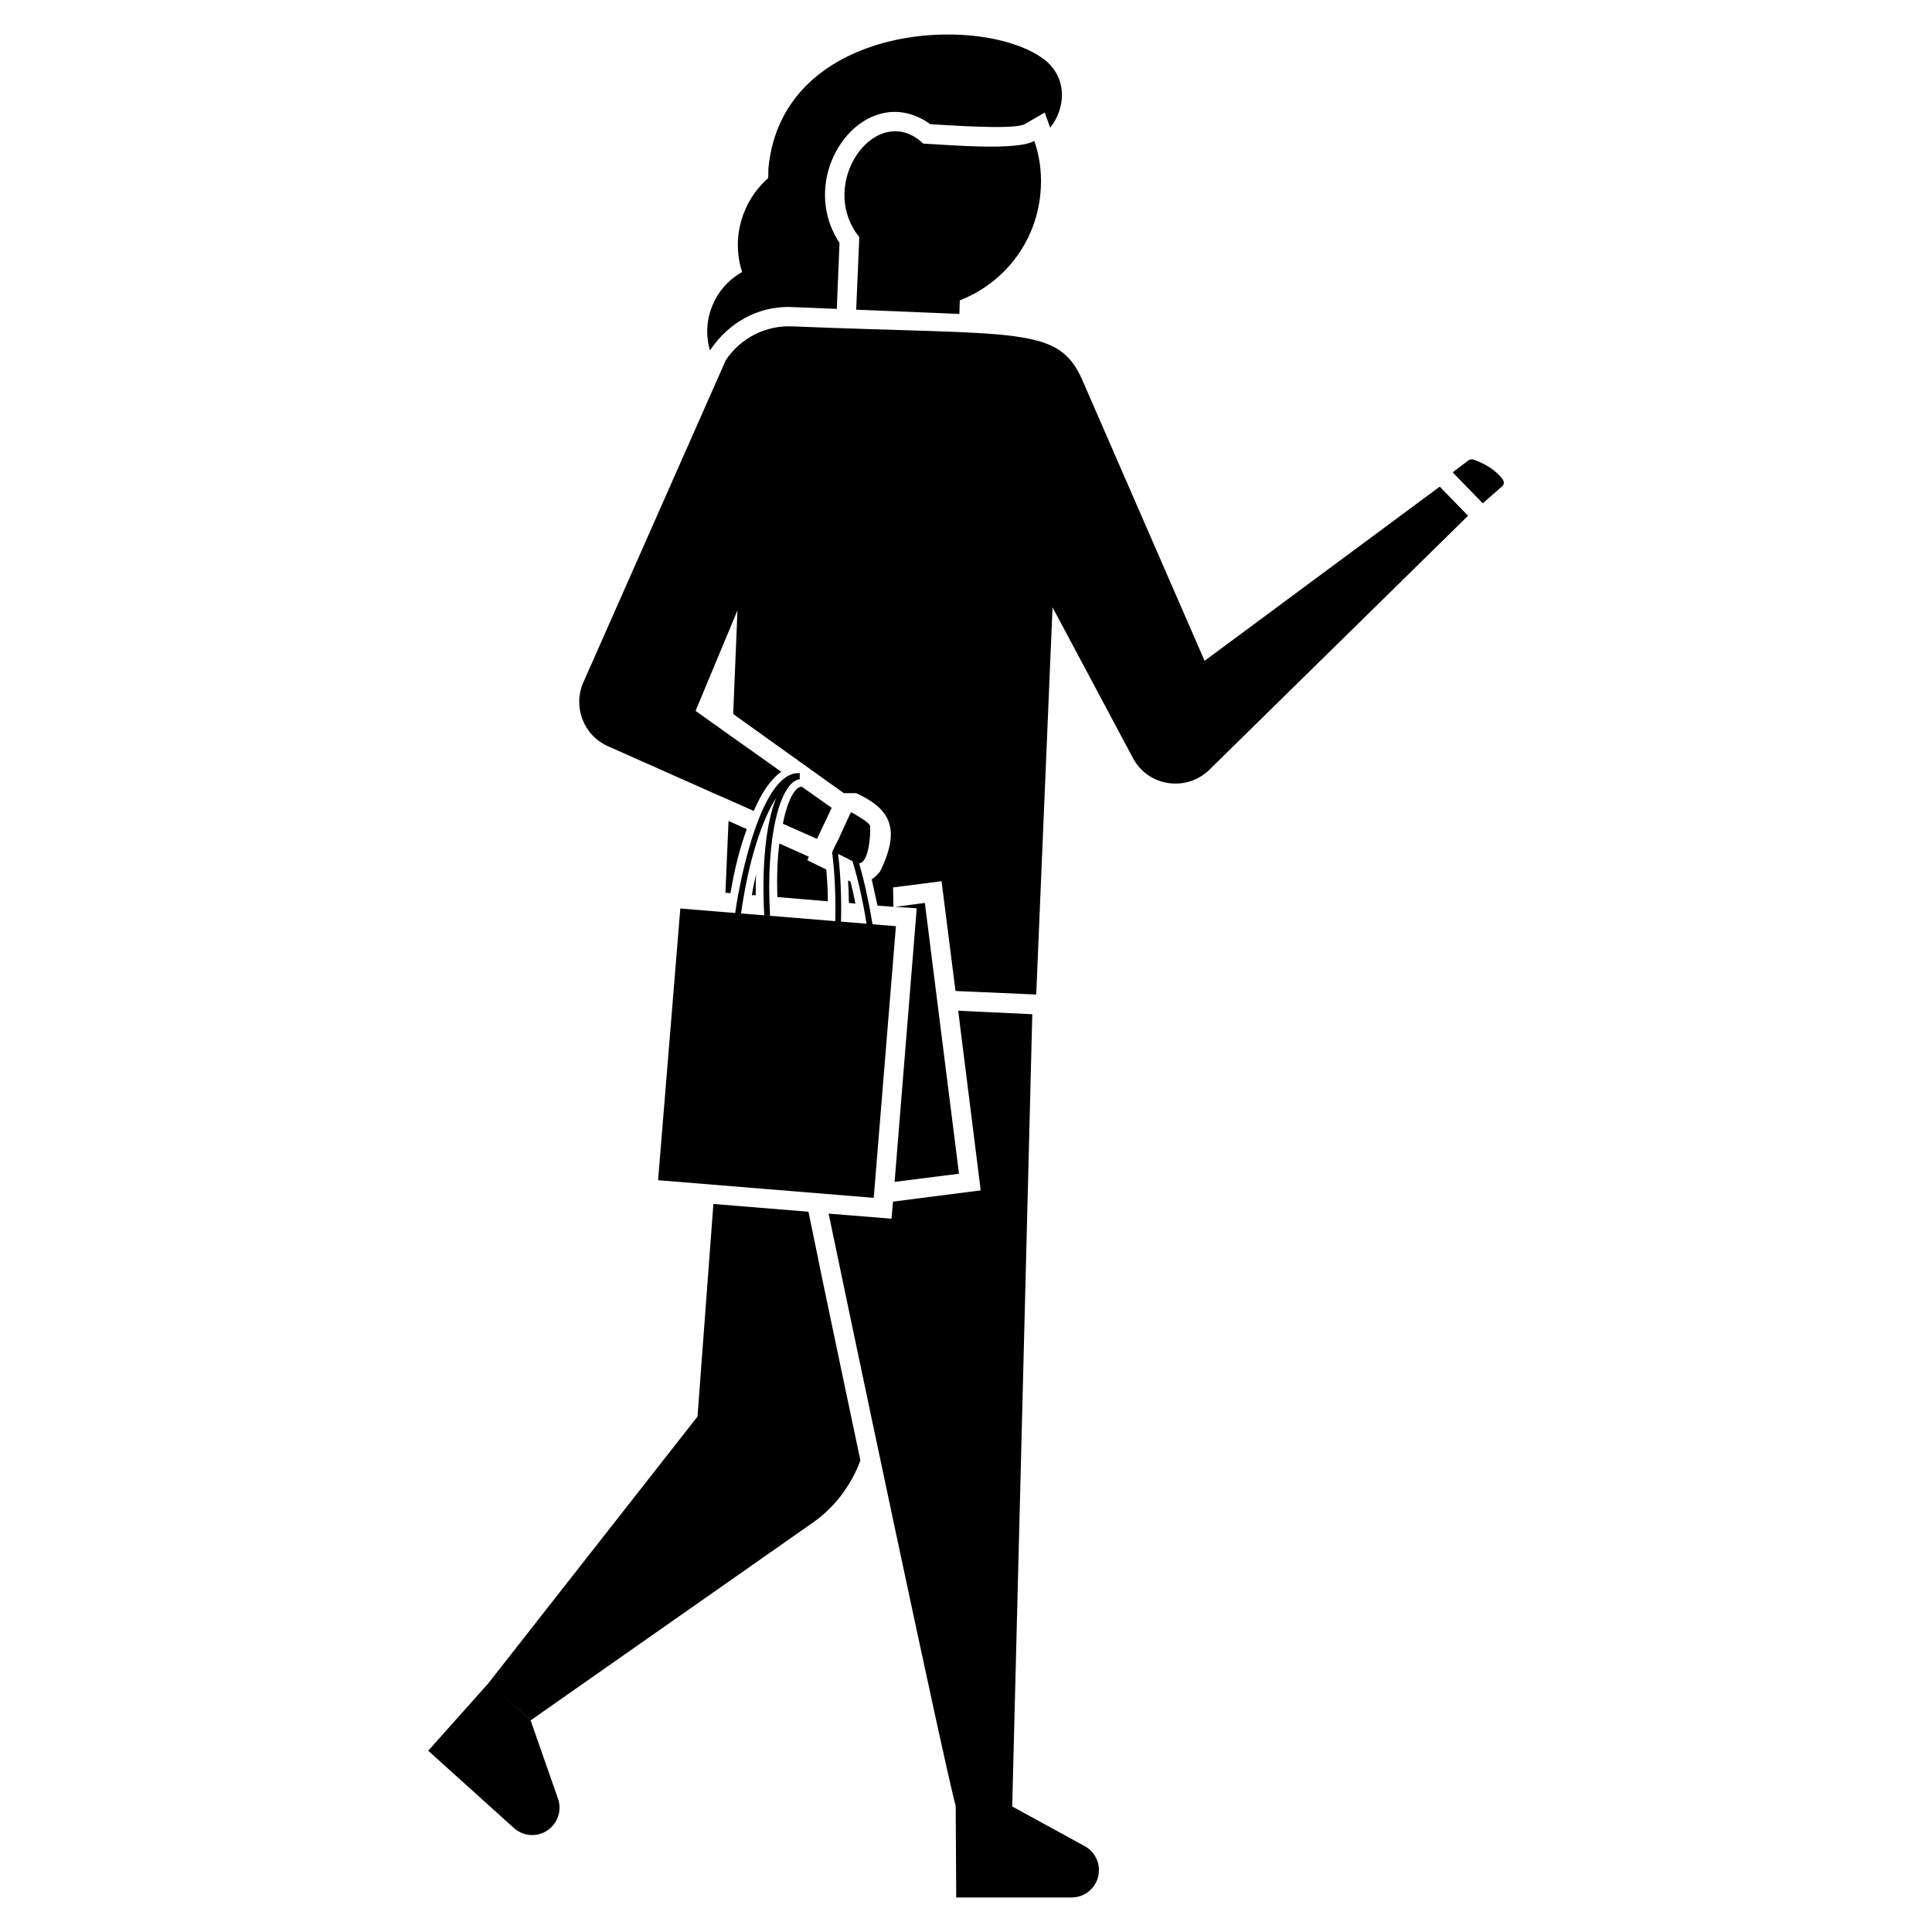
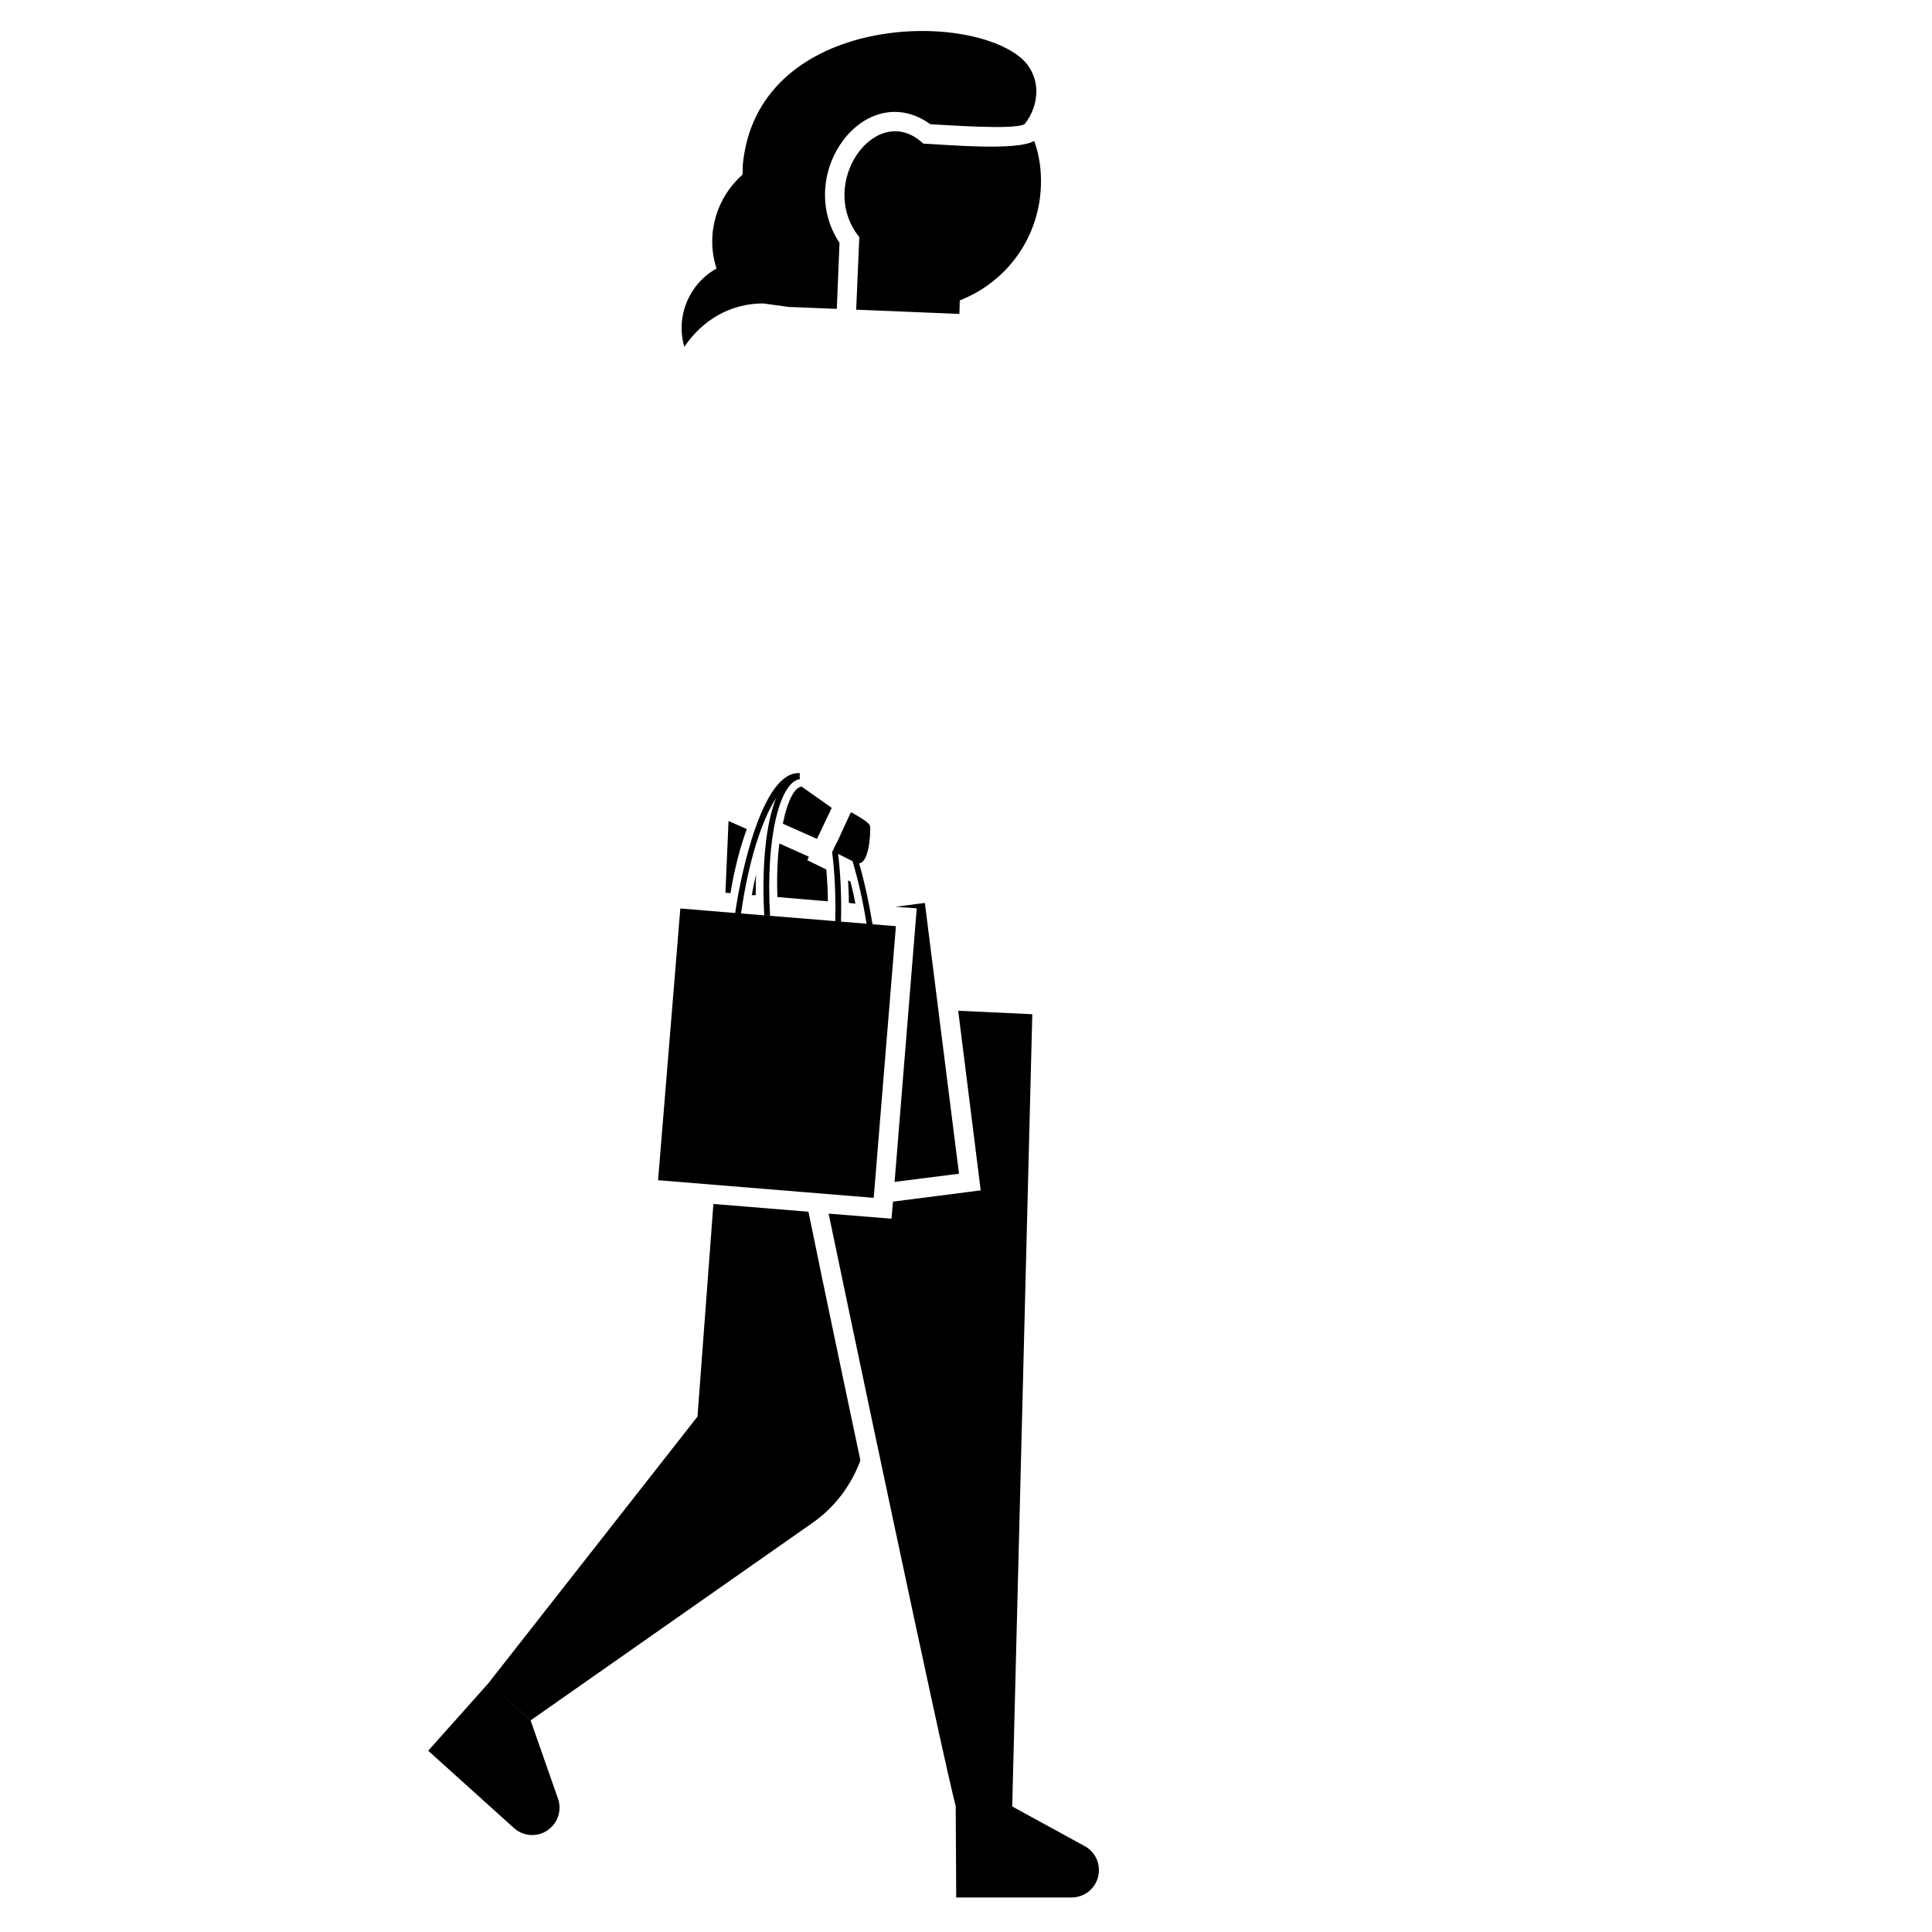
<svg xmlns="http://www.w3.org/2000/svg" fill="#000000" width="800px" height="800px" version="1.1" viewBox="144 144 512 512">
  <g>
    <path d="m398.25 227.2 0.102-3.598c12.133-4.731 20.871-16.141 21.488-30.023 0.207-4.32-0.41-8.43-1.746-12.234-4.738 2.746-23.668 0.957-29.406 0.719-12.328-11.66-28.449 10.438-16.965 24.777l-0.824 19.227z" />
    <path d="m358.25 465.12-25.191-2.055-4.215 56.344-55.316 70.535 0.012 0.012-16.059 18.004 22.703 20.473c3.004 2.703 7.566 2.457 10.25-0.555 1.77-1.973 2.312-4.769 1.418-7.281l-7.219-20.637-9.305-8.391 9.293 8.348 74.543-52.23c5.965-4.113 10.383-9.973 12.852-16.656-0.008-0.086-9.859-46.551-13.766-65.91z" />
-     <path d="m542.2 271c-1.852-2.469-4.625-4.113-7.812-5.242-0.516-0.102-1.027 0-1.441 0.41l-3.703 2.777-0.207 0.309 7.918 8.121 5.039-4.422c0.723-0.523 0.621-1.348 0.207-1.953z" />
    <path d="m337.07 361.57-0.824 19.02 1.336 0.102c1.027-6.168 2.469-11.926 4.32-16.965z" />
    <path d="m344.38 375.67c-0.41 1.746-0.824 3.598-1.133 5.551h1.027c0-1.848 0-3.699 0.105-5.551z" />
    <path d="m350.54 367.54c-0.516 4.012-0.719 8.738-0.516 14.188l13.367 1.133c0-3.086-0.207-5.859-0.41-8.43l-5.039-2.469 0.41-0.926z" />
    <path d="m370.7 383.48c-0.41-2.055-0.824-4.012-1.336-5.859l-0.617-0.309c0.102 1.953 0.207 3.906 0.207 5.965z" />
-     <path d="m463.23 319.12-32.285-74.133c-6.344-14.867-16.555-12-77.012-14.496-6.992-0.309-13.676 3.086-17.582 8.945l-37.734 85.34c-2.879 6.477 0 14.086 6.477 16.965l27.043 12.031 5.141 2.262 6.477 2.879c2.055-4.832 4.523-8.43 7.301-10.383l-13.059-9.254-5.039-3.598-4.625-3.289 11.105-26.629-1.133 27.453c0.945 0.68 4.668 3.371 29.305 20.977h3.289c8.215 3.824 12.359 8.688 6.273 20.871-0.812 0.812-1.152 1.379-2.16 1.953 0.516 2.262 1.027 4.625 1.543 6.992l4.215 0.309-0.102-5.141 12.852-1.645c0.164 1.328 3.535 27.824 3.703 29.098l21.387 0.926 4.32-102.61 21.285 39.895c4.113 7.812 14.602 9.152 20.668 2.777l68.168-66.934-7.504-7.711z" />
-     <path d="m353.01 225.34 12.75 0.516 0.719-17.48c-12.164-18.477 6.918-43.789 24.059-31.461 3.672 0.164 22.066 1.594 24.984 0l5.348-3.086 1.441 4.012c4.113-5.141 4.625-13.059-1.336-17.891-16.02-12.586-69.414-10.188-73.309 28.379-0.102 0.926 0 1.953-0.102 2.879-6.785 5.965-9.871 15.629-6.891 24.883-7.199 4.012-10.898 12.543-8.535 20.77 5.035-7.5 12.645-11.52 20.871-11.52z" />
+     <path d="m353.01 225.34 12.75 0.516 0.719-17.48c-12.164-18.477 6.918-43.789 24.059-31.461 3.672 0.164 22.066 1.594 24.984 0c4.113-5.141 4.625-13.059-1.336-17.891-16.02-12.586-69.414-10.188-73.309 28.379-0.102 0.926 0 1.953-0.102 2.879-6.785 5.965-9.871 15.629-6.891 24.883-7.199 4.012-10.898 12.543-8.535 20.77 5.035-7.5 12.645-11.52 20.871-11.52z" />
    <path d="m431.41 633.22-19.164-10.488 5.324-209.95c-17.316-0.812-13.457-0.637-19.637-0.926l5.965 47.605-23.238 2.981-0.41 4.523-16.656-1.336c3.363 16.297 30.844 147.12 33.723 157.1h-0.043l0.133 24.121h30.566c4.039 0 7.269-3.238 7.25-7.281-0.008-2.652-1.469-5.098-3.812-6.352z" />
    <path d="m381.08 457.21 17.066-2.16c-4.41-35.133-6.652-52.52-9.047-71.766l-7.812 1.027 5.656 0.41c-1.203 14.734-4.68 57.797-5.863 72.488z" />
    <path d="m318.4 456.77 57.145 4.668 5.883-71.992-6.199-0.504c-0.945-5.82-2.148-11.25-3.547-16.141 2.531-0.238 3.062-7.301 2.91-9.859-0.215-1.09-3.844-2.992-4.832-3.598h-0.309l-1.328 2.871v-0.012c-0.793 1.758-1.418 3.106-2.356 5.141 0 0-0.012-0.07-0.012-0.102l-1.234 2.57c0.668 5.273 0.996 11.434 0.832 18.301l-24.973-2.035c1.996-14.105 5.562-24.801 9.305-30.609-2.684 6.652-3.867 17.84-3.156 31.102l1.543 0.102c-1.234-21.285 2.777-35.574 7.918-36.191-0.102-0.781-0.102-0.492-0.012-1.574-9.941-0.832-15.75 27.113-17.148 37.047l-14.539-1.191zm47.707-86.473 3.816 1.914c1.461 4.852 2.734 10.414 3.723 16.586l-6.777-0.555c0.176-6.574-0.125-12.609-0.762-17.945z" />
    <path d="m356.4 352.43-0.207 0.102c-1.543 0.207-3.496 3.496-4.731 9.77l9.047 4.012 3.906-8.227z" />
  </g>
</svg>